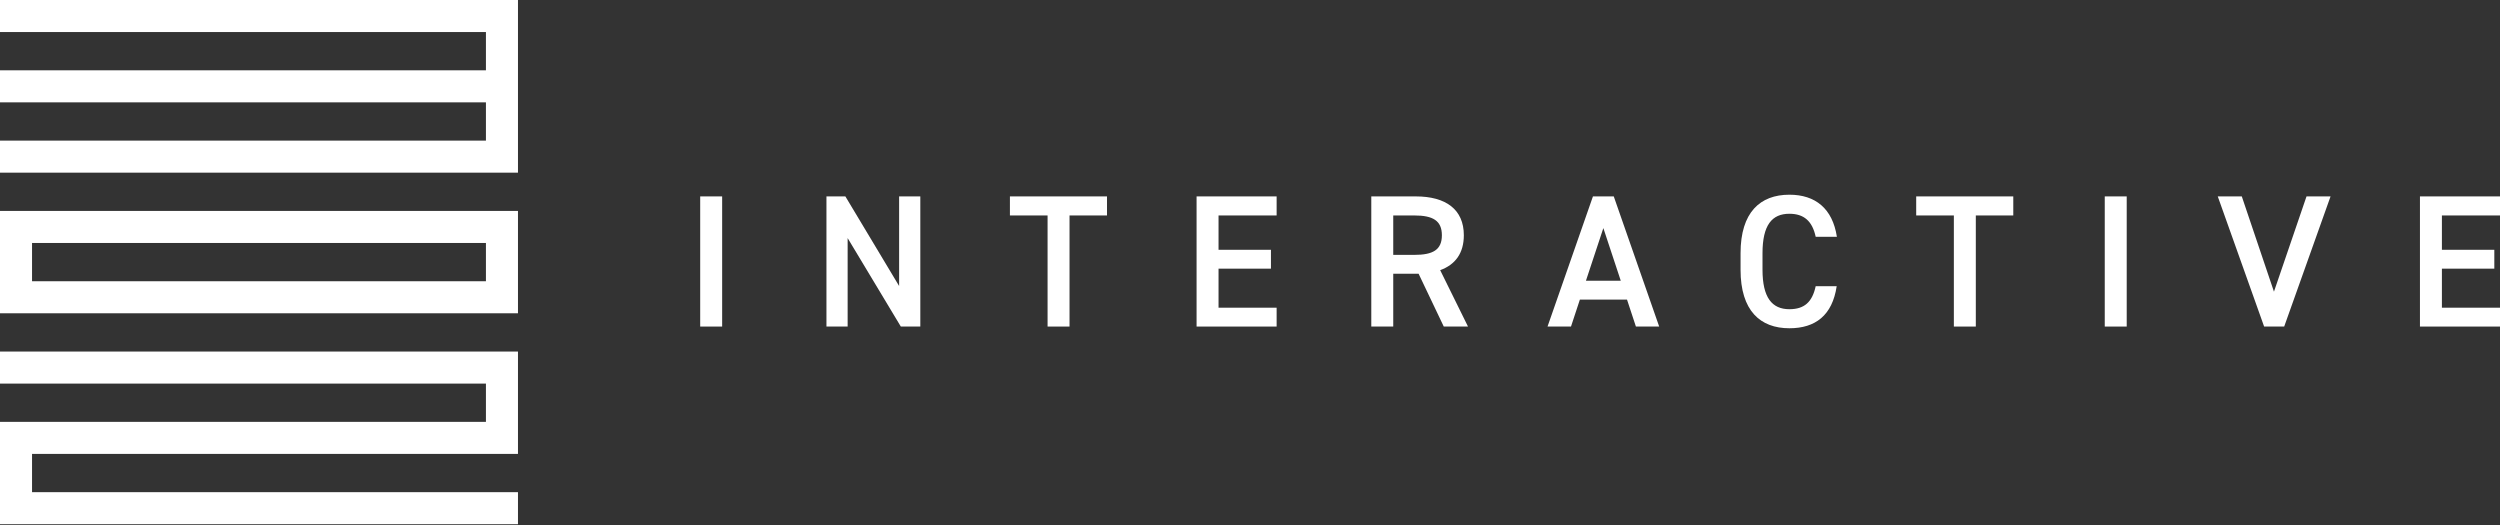
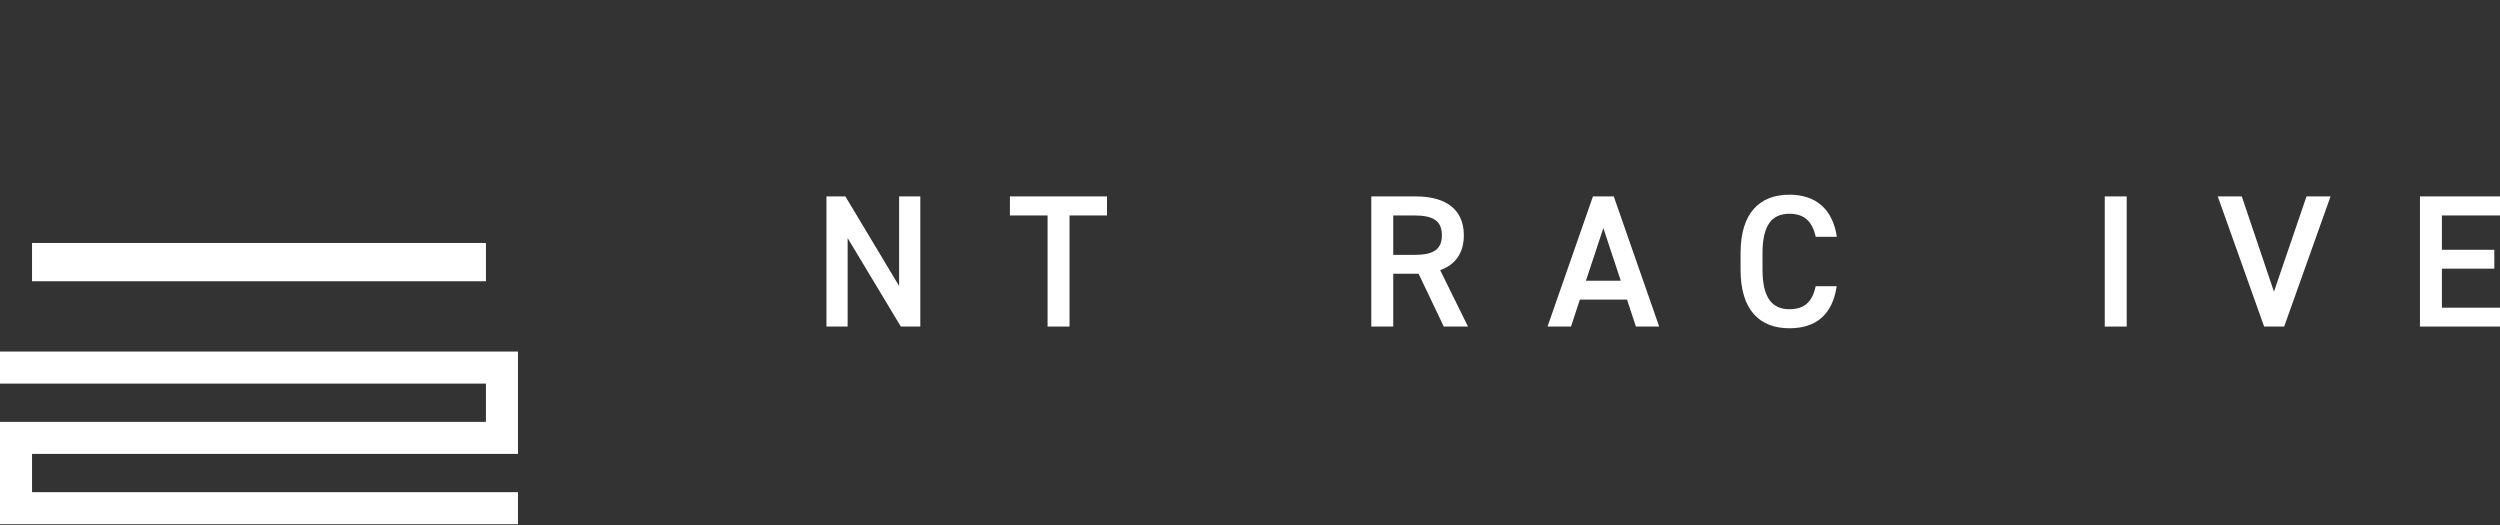
<svg xmlns="http://www.w3.org/2000/svg" width="3000" height="630" viewBox="0 0 3000 630" fill="none">
  <rect x="0" y="0" width="3000" height="630" fill="#333333" stroke="none" />
-   <path d="M0 0H621.568V207.193H0V168.745H583.12V122.821H0V84.373H583.12V38.448H0V0Z" fill="white" />
-   <path fill-rule="evenodd" clip-rule="evenodd" d="M621.568 375.939H0V253.118H621.568V375.939ZM38.447 337.49V291.566H583.12V337.49H38.447Z" fill="white" />
+   <path fill-rule="evenodd" clip-rule="evenodd" d="M621.568 375.939V253.118H621.568V375.939ZM38.447 337.49V291.566H583.12V337.49H38.447Z" fill="white" />
  <path d="M621.568 421.863H0V460.311H583.12V506.236H0V629.056H621.568V590.608H38.447V544.684H621.568V421.863Z" fill="white" />
-   <path d="M866.583 235.687H840.239V391.872H866.583V235.687Z" fill="white" />
  <path d="M1078.94 235.687V343.206L1014.45 235.687H991.738V391.872H1017.17V285.711L1080.99 391.872H1104.38V235.687H1078.94Z" fill="white" />
  <path d="M1211.9 235.687V258.549H1257.09V391.872H1283.43V258.549H1328.4V235.687H1211.9Z" fill="white" />
-   <path d="M1435.89 235.687V391.872H1531.95V369.236H1462.24V322.381H1525.14V299.745H1462.24V258.549H1531.95V235.687H1435.89Z" fill="white" />
  <path d="M1761.6 391.872L1728.21 324.192C1746.38 317.627 1756.6 303.82 1756.6 282.316C1756.6 251.305 1735.03 235.687 1698.92 235.687H1645.55V391.872H1671.89V328.492H1702.32L1732.53 391.872H1761.6ZM1671.89 305.857V258.549H1697.1C1719.36 258.549 1730.26 264.66 1730.26 282.316C1730.26 299.972 1719.36 305.857 1697.1 305.857H1671.89Z" fill="white" />
  <path d="M1885.19 391.872L1895.86 359.503H1952.41L1963.09 391.872H1991.02L1936.51 235.687H1911.53L1857.03 391.872H1885.19ZM1924.02 273.715L1944.92 336.868H1903.13L1924.02 273.715Z" fill="white" />
  <path d="M2204.26 284.127C2199.04 250.174 2178.37 233.65 2147.26 233.65C2112.28 233.65 2088.67 254.701 2088.67 303.82V323.739C2088.67 372.858 2112.28 393.909 2147.26 393.909C2178.37 393.909 2198.81 378.517 2204.03 343.432H2178.82C2174.74 362.446 2165.2 371.047 2147.26 371.047C2126.36 371.047 2115.01 357.013 2115.01 323.739V303.82C2115.01 270.093 2126.36 256.512 2147.26 256.512C2164.52 256.512 2174.74 265.113 2178.82 284.127H2204.26Z" fill="white" />
-   <path d="M2299.44 235.687V258.549H2344.63V391.872H2370.97V258.549H2415.94V235.687H2299.44Z" fill="white" />
  <path d="M2552.05 235.687H2525.7V391.872H2552.05V235.687Z" fill="white" />
  <path d="M2661.31 235.687L2716.95 391.872H2741.02L2796.66 235.687H2767.82L2728.75 349.996L2690.15 235.687H2661.31Z" fill="white" />
  <path d="M2903.94 235.687V391.872H3000V369.236H2930.28V322.381H2993.19V299.745H2930.28V258.549H3000V235.687H2903.94Z" fill="white" />
</svg>